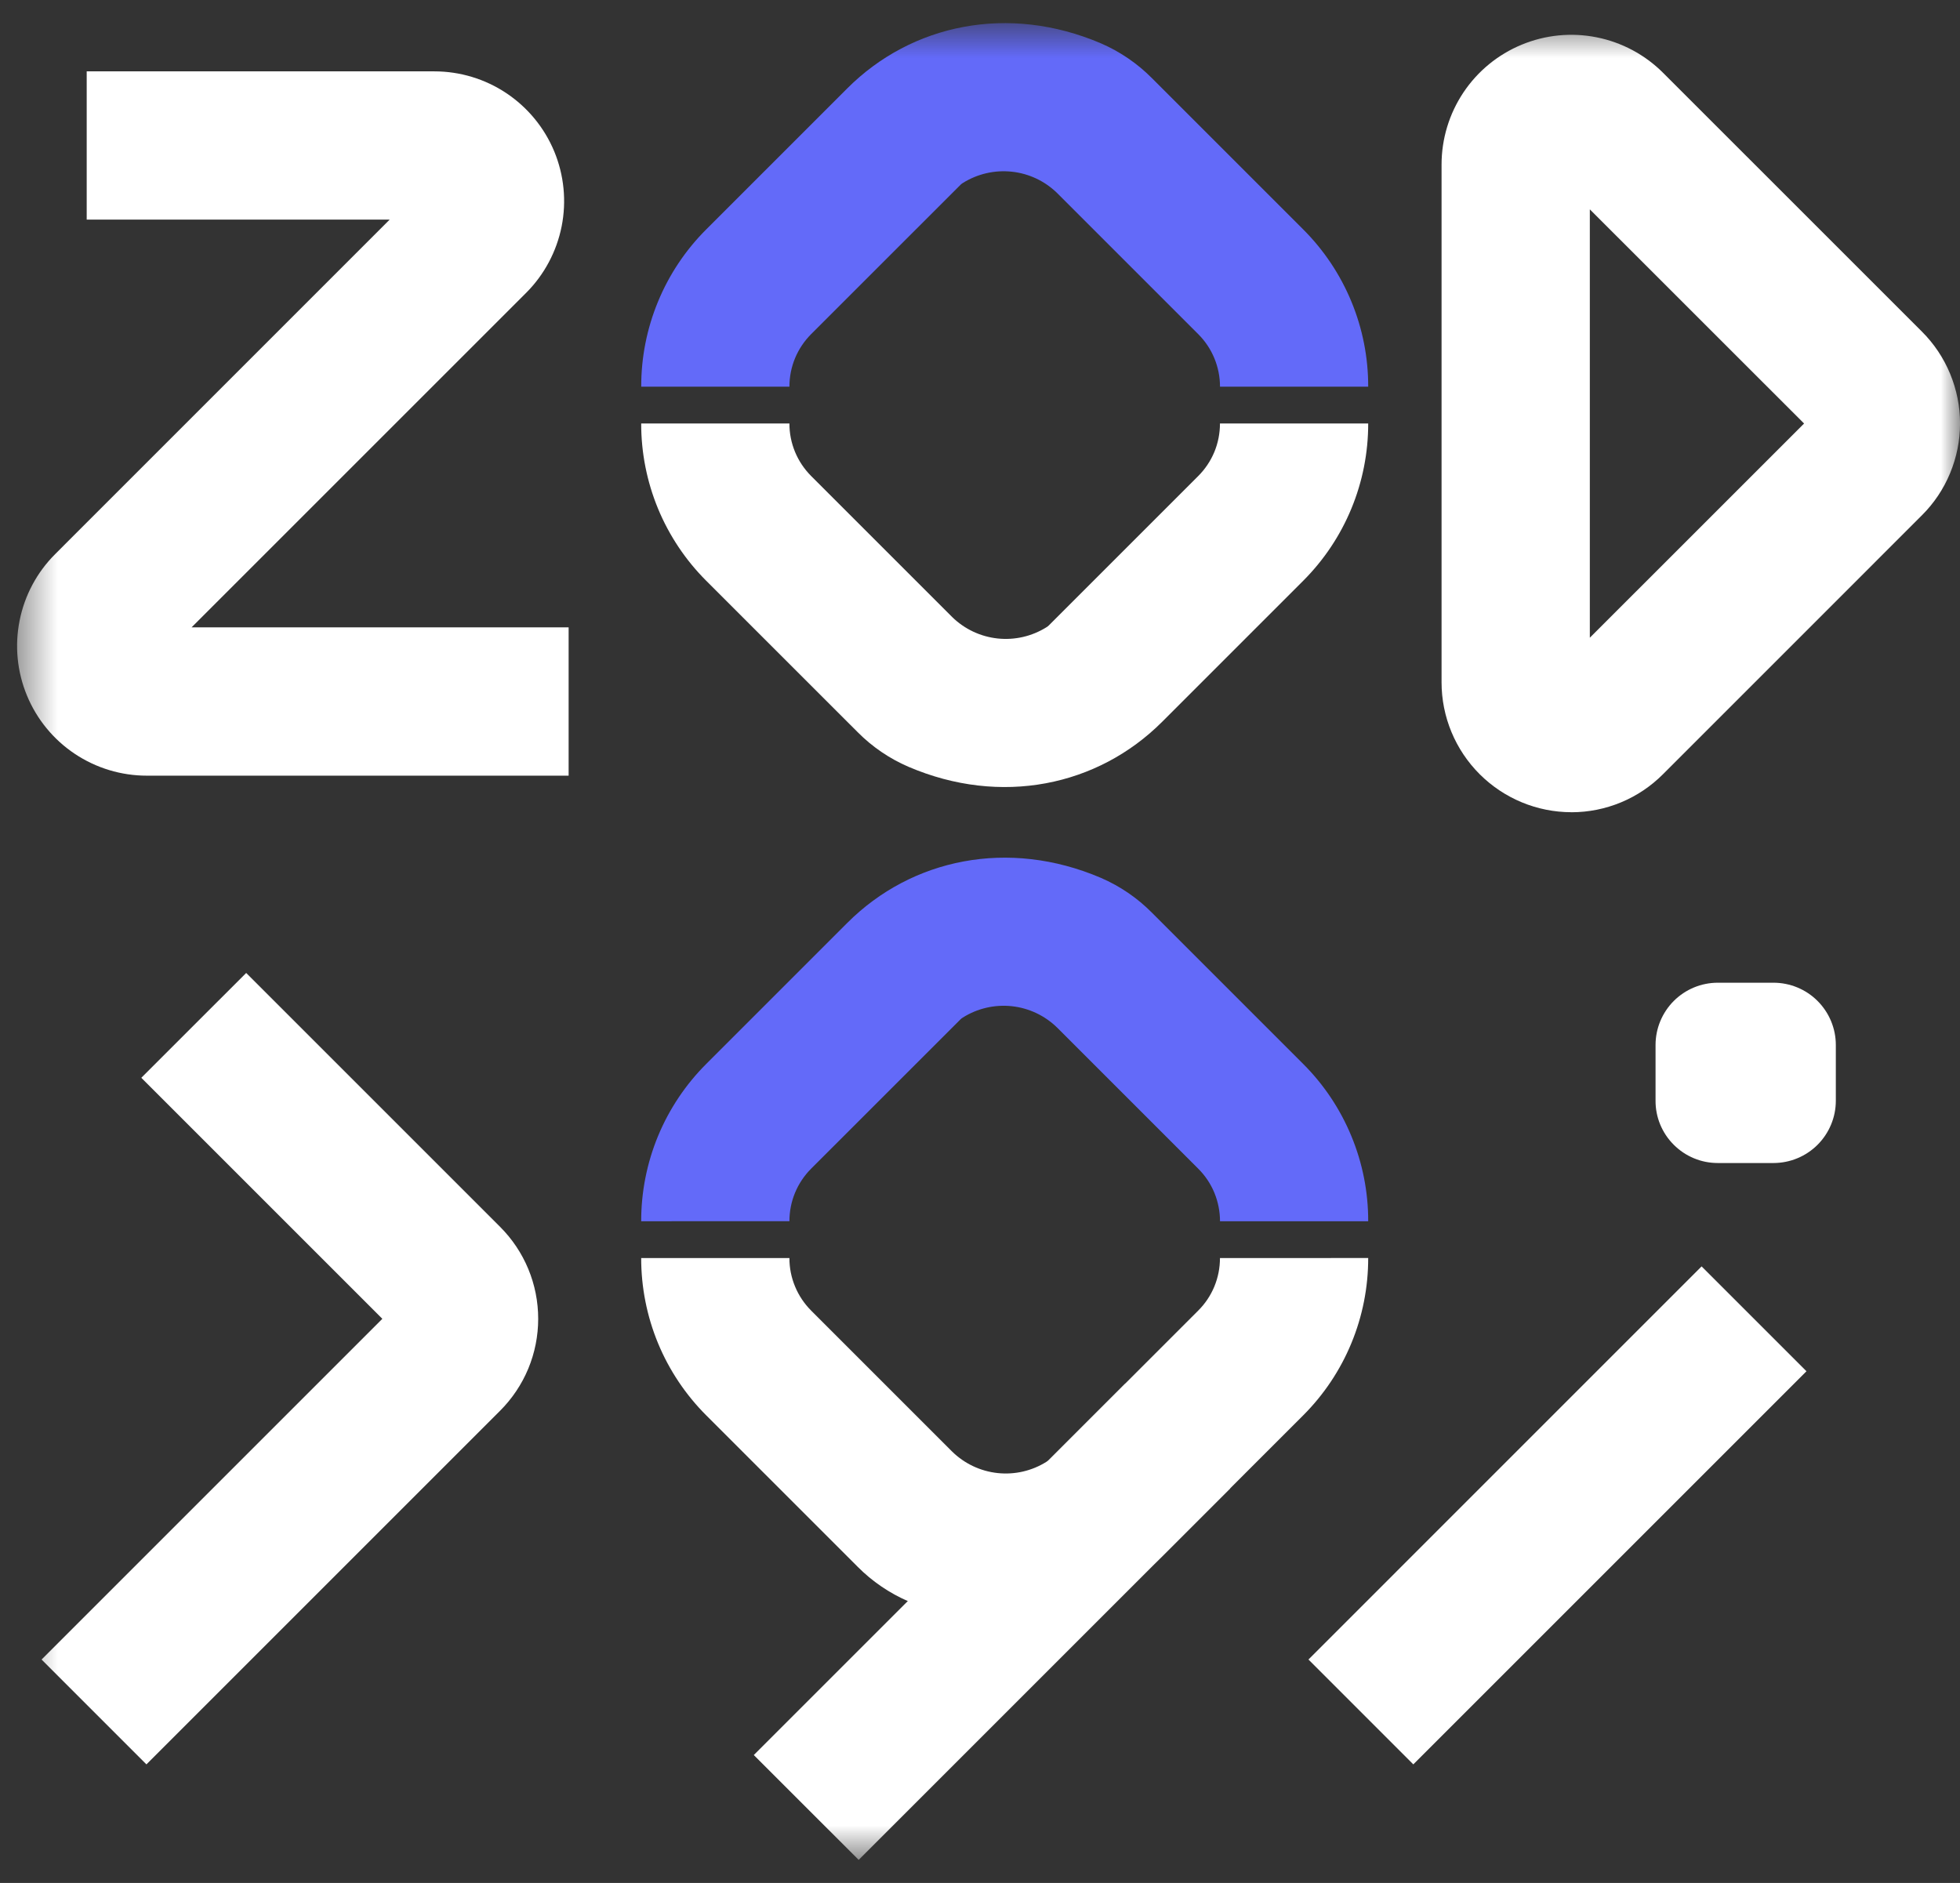
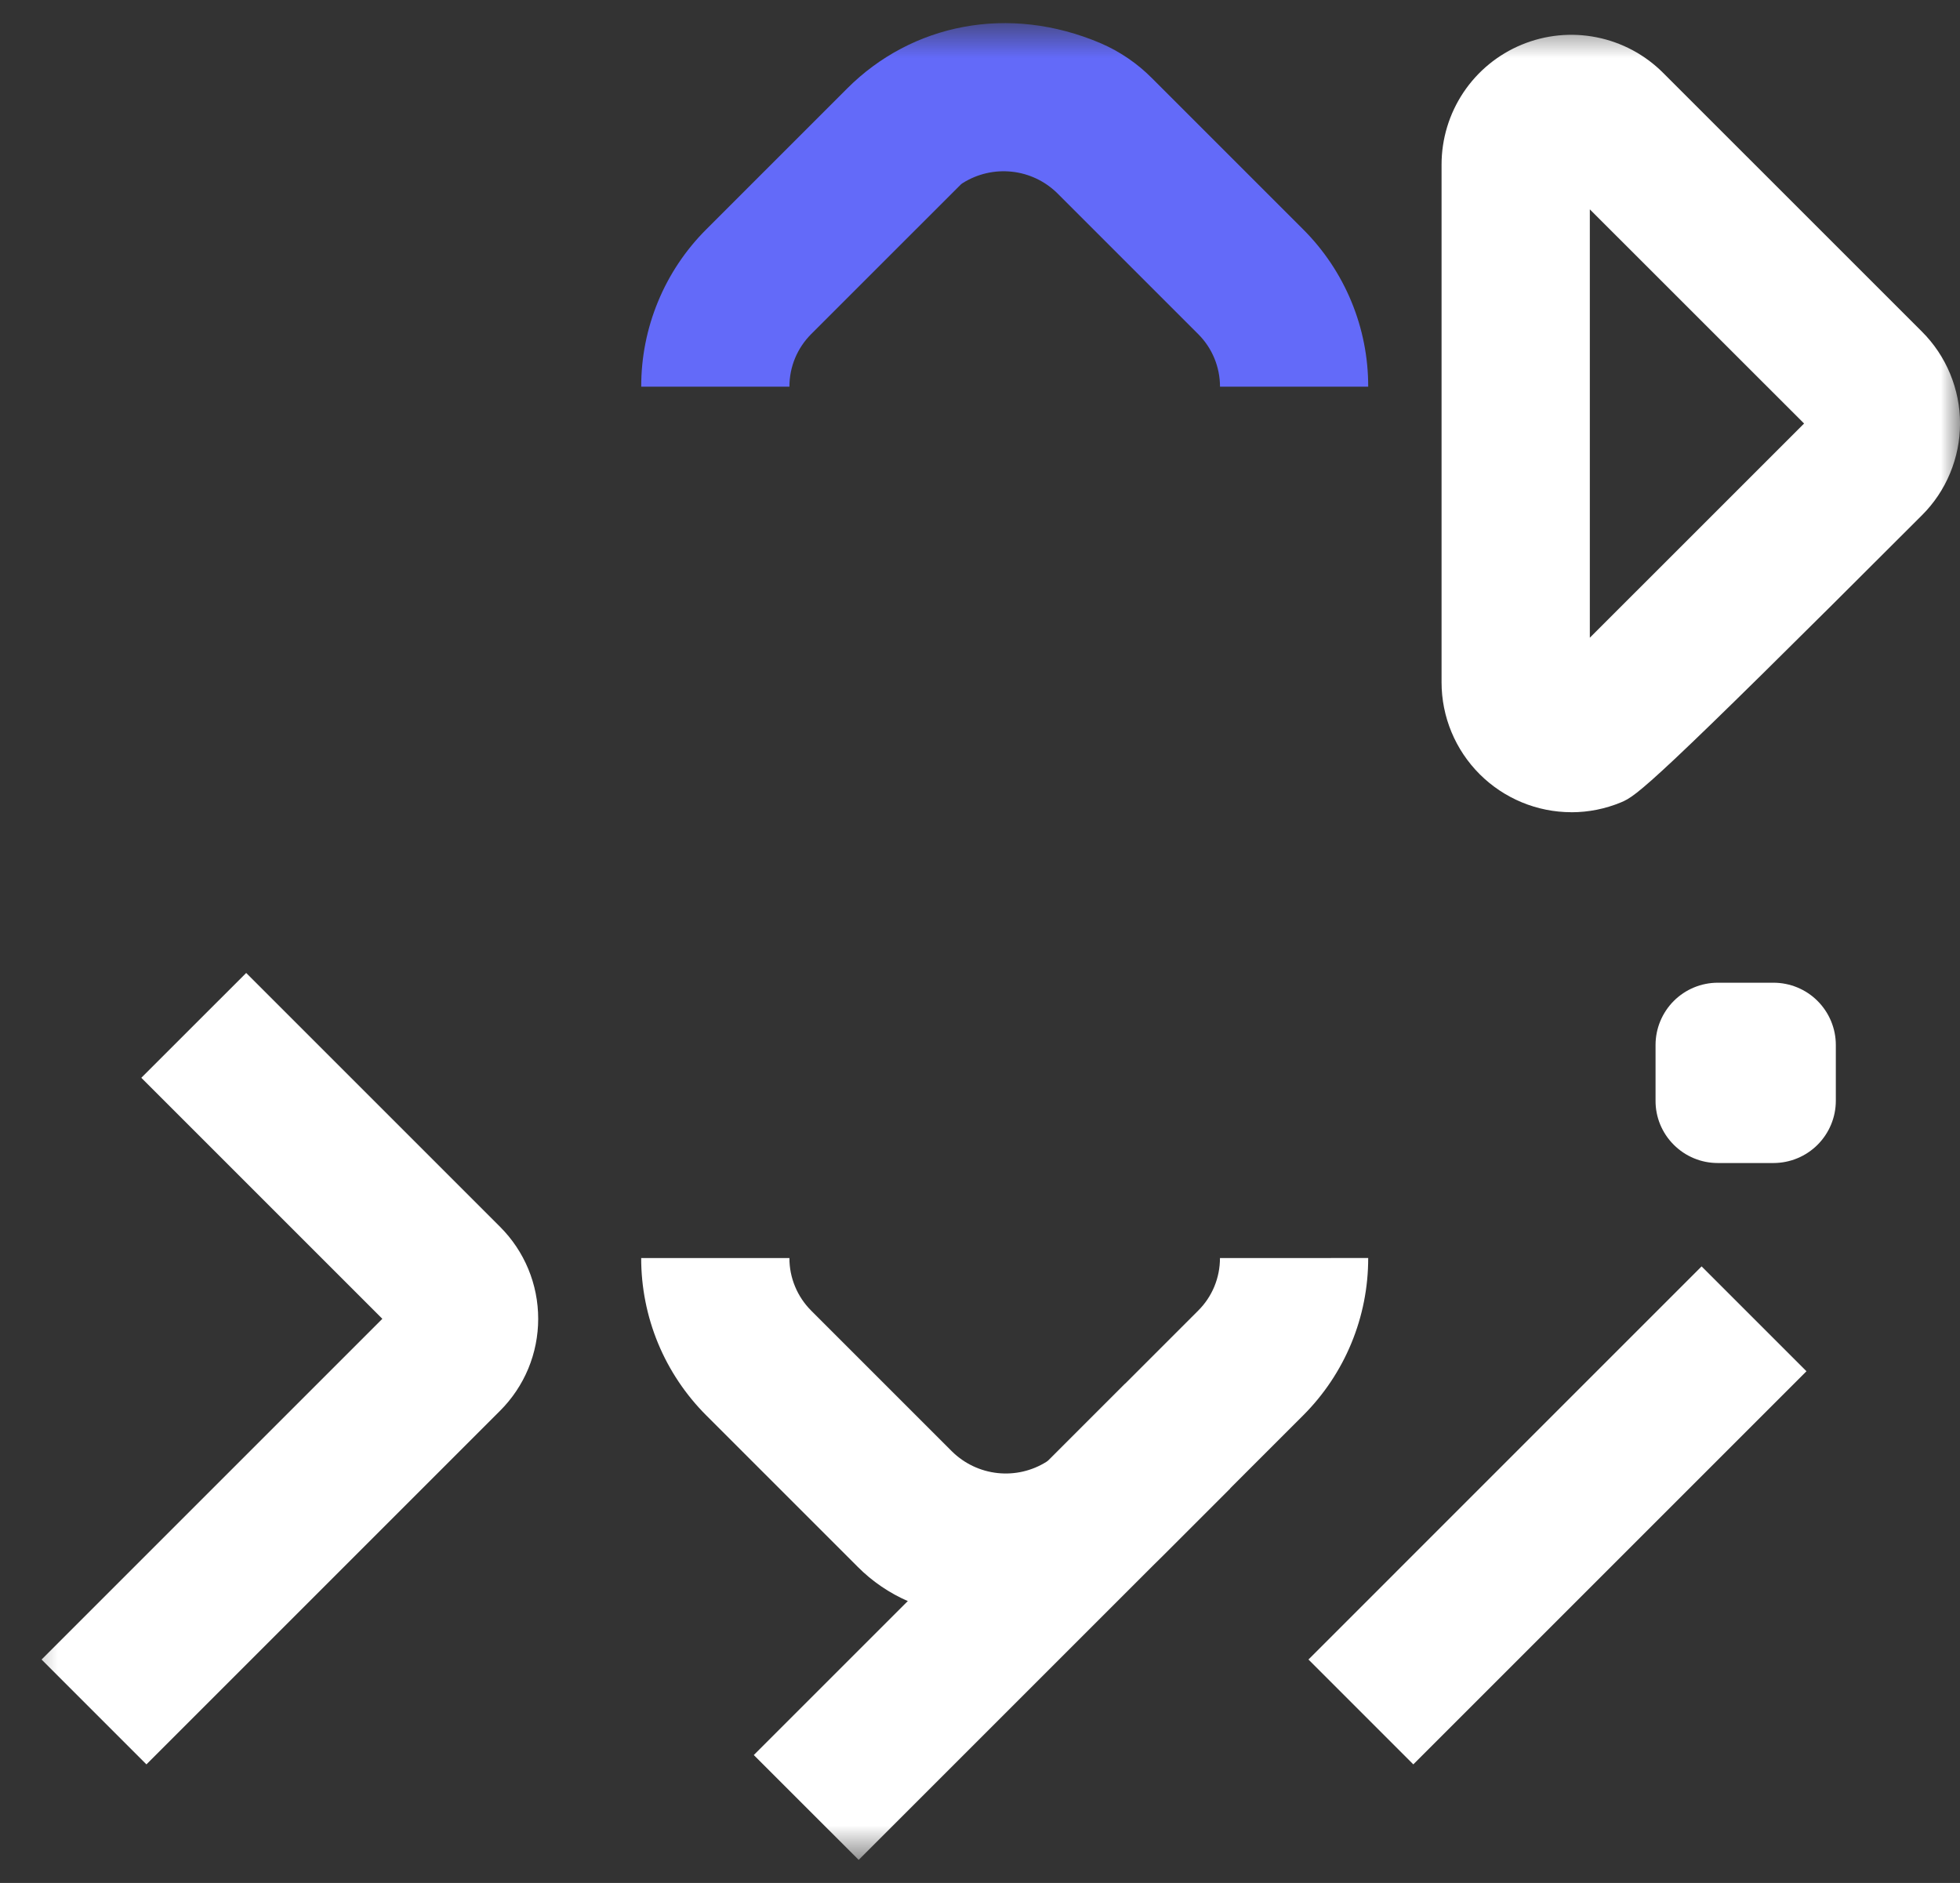
<svg xmlns="http://www.w3.org/2000/svg" width="51" height="49" viewBox="0 0 51 49" fill="none">
  <rect x="0" y="0" width="51" height="49" fill="#333333" stroke="none" />
  <mask id="mask0_6119_428" style="mask-type:luminance" maskUnits="userSpaceOnUse" x="0" y="0" width="51" height="49">
    <path d="M51 0.6H0.443V48.4H51V0.6Z" fill="white" />
  </mask>
  <g mask="url(#mask0_6119_428)">
    <path d="M43.553 29.791C43.401 29.64 43.282 29.462 43.2 29.265C43.119 29.069 43.077 28.858 43.078 28.645V27.193C43.078 26.764 43.249 26.352 43.552 26.048C43.856 25.744 44.268 25.573 44.698 25.573H46.149C46.579 25.574 46.991 25.744 47.294 26.048C47.598 26.352 47.769 26.764 47.769 27.193V28.645C47.769 29.074 47.598 29.486 47.294 29.79C46.991 30.093 46.579 30.264 46.149 30.265H44.698C44.485 30.265 44.274 30.224 44.078 30.142C43.881 30.061 43.703 29.941 43.553 29.791Z" fill="white" />
    <path d="M29.284 36.002L19.614 45.671L22.343 48.399L32.012 38.73L29.284 36.002Z" fill="white" />
    <path d="M44.276 32.955L34.047 43.185L36.775 45.914L47.005 35.684L44.276 32.955Z" fill="white" />
    <path d="M3.81 45.914L1.082 43.186L9.949 34.319L3.677 28.047L6.406 25.319L13.013 31.926C13.327 32.24 13.577 32.613 13.747 33.024C13.917 33.434 14.004 33.874 14.004 34.319C14.004 34.763 13.917 35.203 13.747 35.614C13.577 36.024 13.327 36.397 13.013 36.711L3.81 45.914Z" fill="white" />
-     <path d="M40.89 21.136C39.994 21.136 39.135 20.779 38.501 20.146C37.867 19.512 37.51 18.653 37.51 17.757V4.283C37.51 3.615 37.708 2.962 38.079 2.406C38.45 1.851 38.977 1.418 39.594 1.163C40.211 0.907 40.89 0.84 41.545 0.971C42.2 1.101 42.802 1.423 43.274 1.895L50.011 8.631C50.325 8.945 50.574 9.317 50.743 9.727C50.913 10.137 51.001 10.576 51.001 11.019C51.001 11.463 50.913 11.902 50.743 12.312C50.574 12.722 50.325 13.094 50.011 13.407L43.274 20.145C42.962 20.459 42.59 20.709 42.181 20.879C41.772 21.049 41.333 21.137 40.89 21.137M41.368 5.448V16.595L46.943 11.021L41.368 5.448Z" fill="white" />
-     <path d="M14.796 20.185H3.821C3.153 20.185 2.5 19.987 1.945 19.616C1.39 19.245 0.957 18.718 0.702 18.101C0.446 17.484 0.379 16.805 0.51 16.15C0.64 15.495 0.961 14.893 1.434 14.421L10.139 5.715H2.256V1.857H11.302C11.97 1.857 12.623 2.055 13.178 2.426C13.733 2.797 14.166 3.324 14.422 3.941C14.677 4.558 14.744 5.237 14.614 5.892C14.483 6.547 14.162 7.149 13.69 7.621L4.984 16.326H14.796L14.796 20.185Z" fill="white" />
+     <path d="M40.89 21.136C39.994 21.136 39.135 20.779 38.501 20.146C37.867 19.512 37.51 18.653 37.51 17.757V4.283C37.51 3.615 37.708 2.962 38.079 2.406C38.45 1.851 38.977 1.418 39.594 1.163C40.211 0.907 40.89 0.84 41.545 0.971C42.2 1.101 42.802 1.423 43.274 1.895L50.011 8.631C50.325 8.945 50.574 9.317 50.743 9.727C50.913 10.137 51.001 10.576 51.001 11.019C51.001 11.463 50.913 11.902 50.743 12.312C50.574 12.722 50.325 13.094 50.011 13.407C42.962 20.459 42.59 20.709 42.181 20.879C41.772 21.049 41.333 21.137 40.89 21.137M41.368 5.448V16.595L46.943 11.021L41.368 5.448Z" fill="white" />
    <path d="M20.541 10.062C20.541 9.808 20.59 9.557 20.687 9.322C20.784 9.088 20.927 8.875 21.106 8.695L24.993 4.809C25.011 4.791 25.031 4.775 25.053 4.762C25.433 4.524 25.882 4.42 26.327 4.468C26.773 4.515 27.189 4.712 27.509 5.026L31.179 8.696C31.359 8.875 31.501 9.088 31.598 9.323C31.695 9.557 31.745 9.809 31.745 10.063H35.601C35.603 9.302 35.454 8.549 35.163 7.846C34.873 7.144 34.446 6.505 33.908 5.968L29.97 2.03C29.59 1.648 29.141 1.342 28.647 1.128C26.243 0.1 23.723 0.624 22.048 2.298L18.378 5.968C17.84 6.505 17.413 7.143 17.123 7.846C16.832 8.549 16.683 9.302 16.685 10.063L20.541 10.062Z" fill="#636AF9" />
-     <path d="M31.744 11.02C31.744 11.274 31.695 11.526 31.598 11.761C31.501 11.995 31.358 12.208 31.178 12.388L27.292 16.274C27.274 16.292 27.254 16.308 27.232 16.321C26.852 16.559 26.404 16.663 25.958 16.615C25.512 16.567 25.096 16.37 24.776 16.057L21.106 12.387C20.927 12.207 20.784 11.994 20.687 11.76C20.59 11.525 20.54 11.273 20.541 11.02H16.684C16.683 11.78 16.832 12.533 17.122 13.236C17.413 13.939 17.84 14.578 18.378 15.115L22.316 19.052C22.695 19.435 23.145 19.741 23.639 19.954C26.043 20.983 28.563 20.459 30.238 18.785L33.908 15.115C34.446 14.577 34.873 13.939 35.163 13.236C35.454 12.533 35.602 11.78 35.601 11.02L31.744 11.02Z" fill="white" />
-     <path d="M20.541 31.779C20.541 31.525 20.59 31.274 20.687 31.039C20.784 30.805 20.927 30.591 21.106 30.412L24.993 26.526C25.011 26.508 25.031 26.492 25.054 26.479C25.433 26.24 25.882 26.137 26.327 26.184C26.773 26.232 27.189 26.429 27.509 26.743L31.179 30.413C31.359 30.592 31.502 30.805 31.599 31.04C31.695 31.275 31.745 31.526 31.745 31.78H35.601C35.603 31.02 35.454 30.266 35.163 29.564C34.873 28.861 34.446 28.222 33.908 27.685L29.97 23.747C29.591 23.365 29.142 23.059 28.647 22.845C26.243 21.817 23.723 22.341 22.048 24.015L18.378 27.685C17.84 28.222 17.413 28.861 17.122 29.564C16.832 30.266 16.683 31.02 16.684 31.78L20.541 31.779Z" fill="#636AF9" />
    <path d="M31.744 32.738C31.744 32.992 31.695 33.243 31.598 33.478C31.501 33.713 31.358 33.926 31.178 34.105L27.292 37.992C27.274 38.01 27.254 38.025 27.232 38.038C26.853 38.277 26.404 38.381 25.958 38.333C25.512 38.285 25.096 38.088 24.776 37.775L21.106 34.105C20.927 33.925 20.784 33.712 20.687 33.477C20.59 33.243 20.54 32.992 20.541 32.738H16.684C16.683 33.498 16.832 34.251 17.122 34.954C17.413 35.657 17.84 36.295 18.378 36.833L22.316 40.771C22.695 41.153 23.145 41.459 23.639 41.672C26.043 42.701 28.563 42.176 30.238 40.502L33.908 36.833C34.446 36.295 34.873 35.657 35.163 34.954C35.454 34.251 35.602 33.498 35.601 32.737L31.744 32.738Z" fill="white" />
  </g>
</svg>